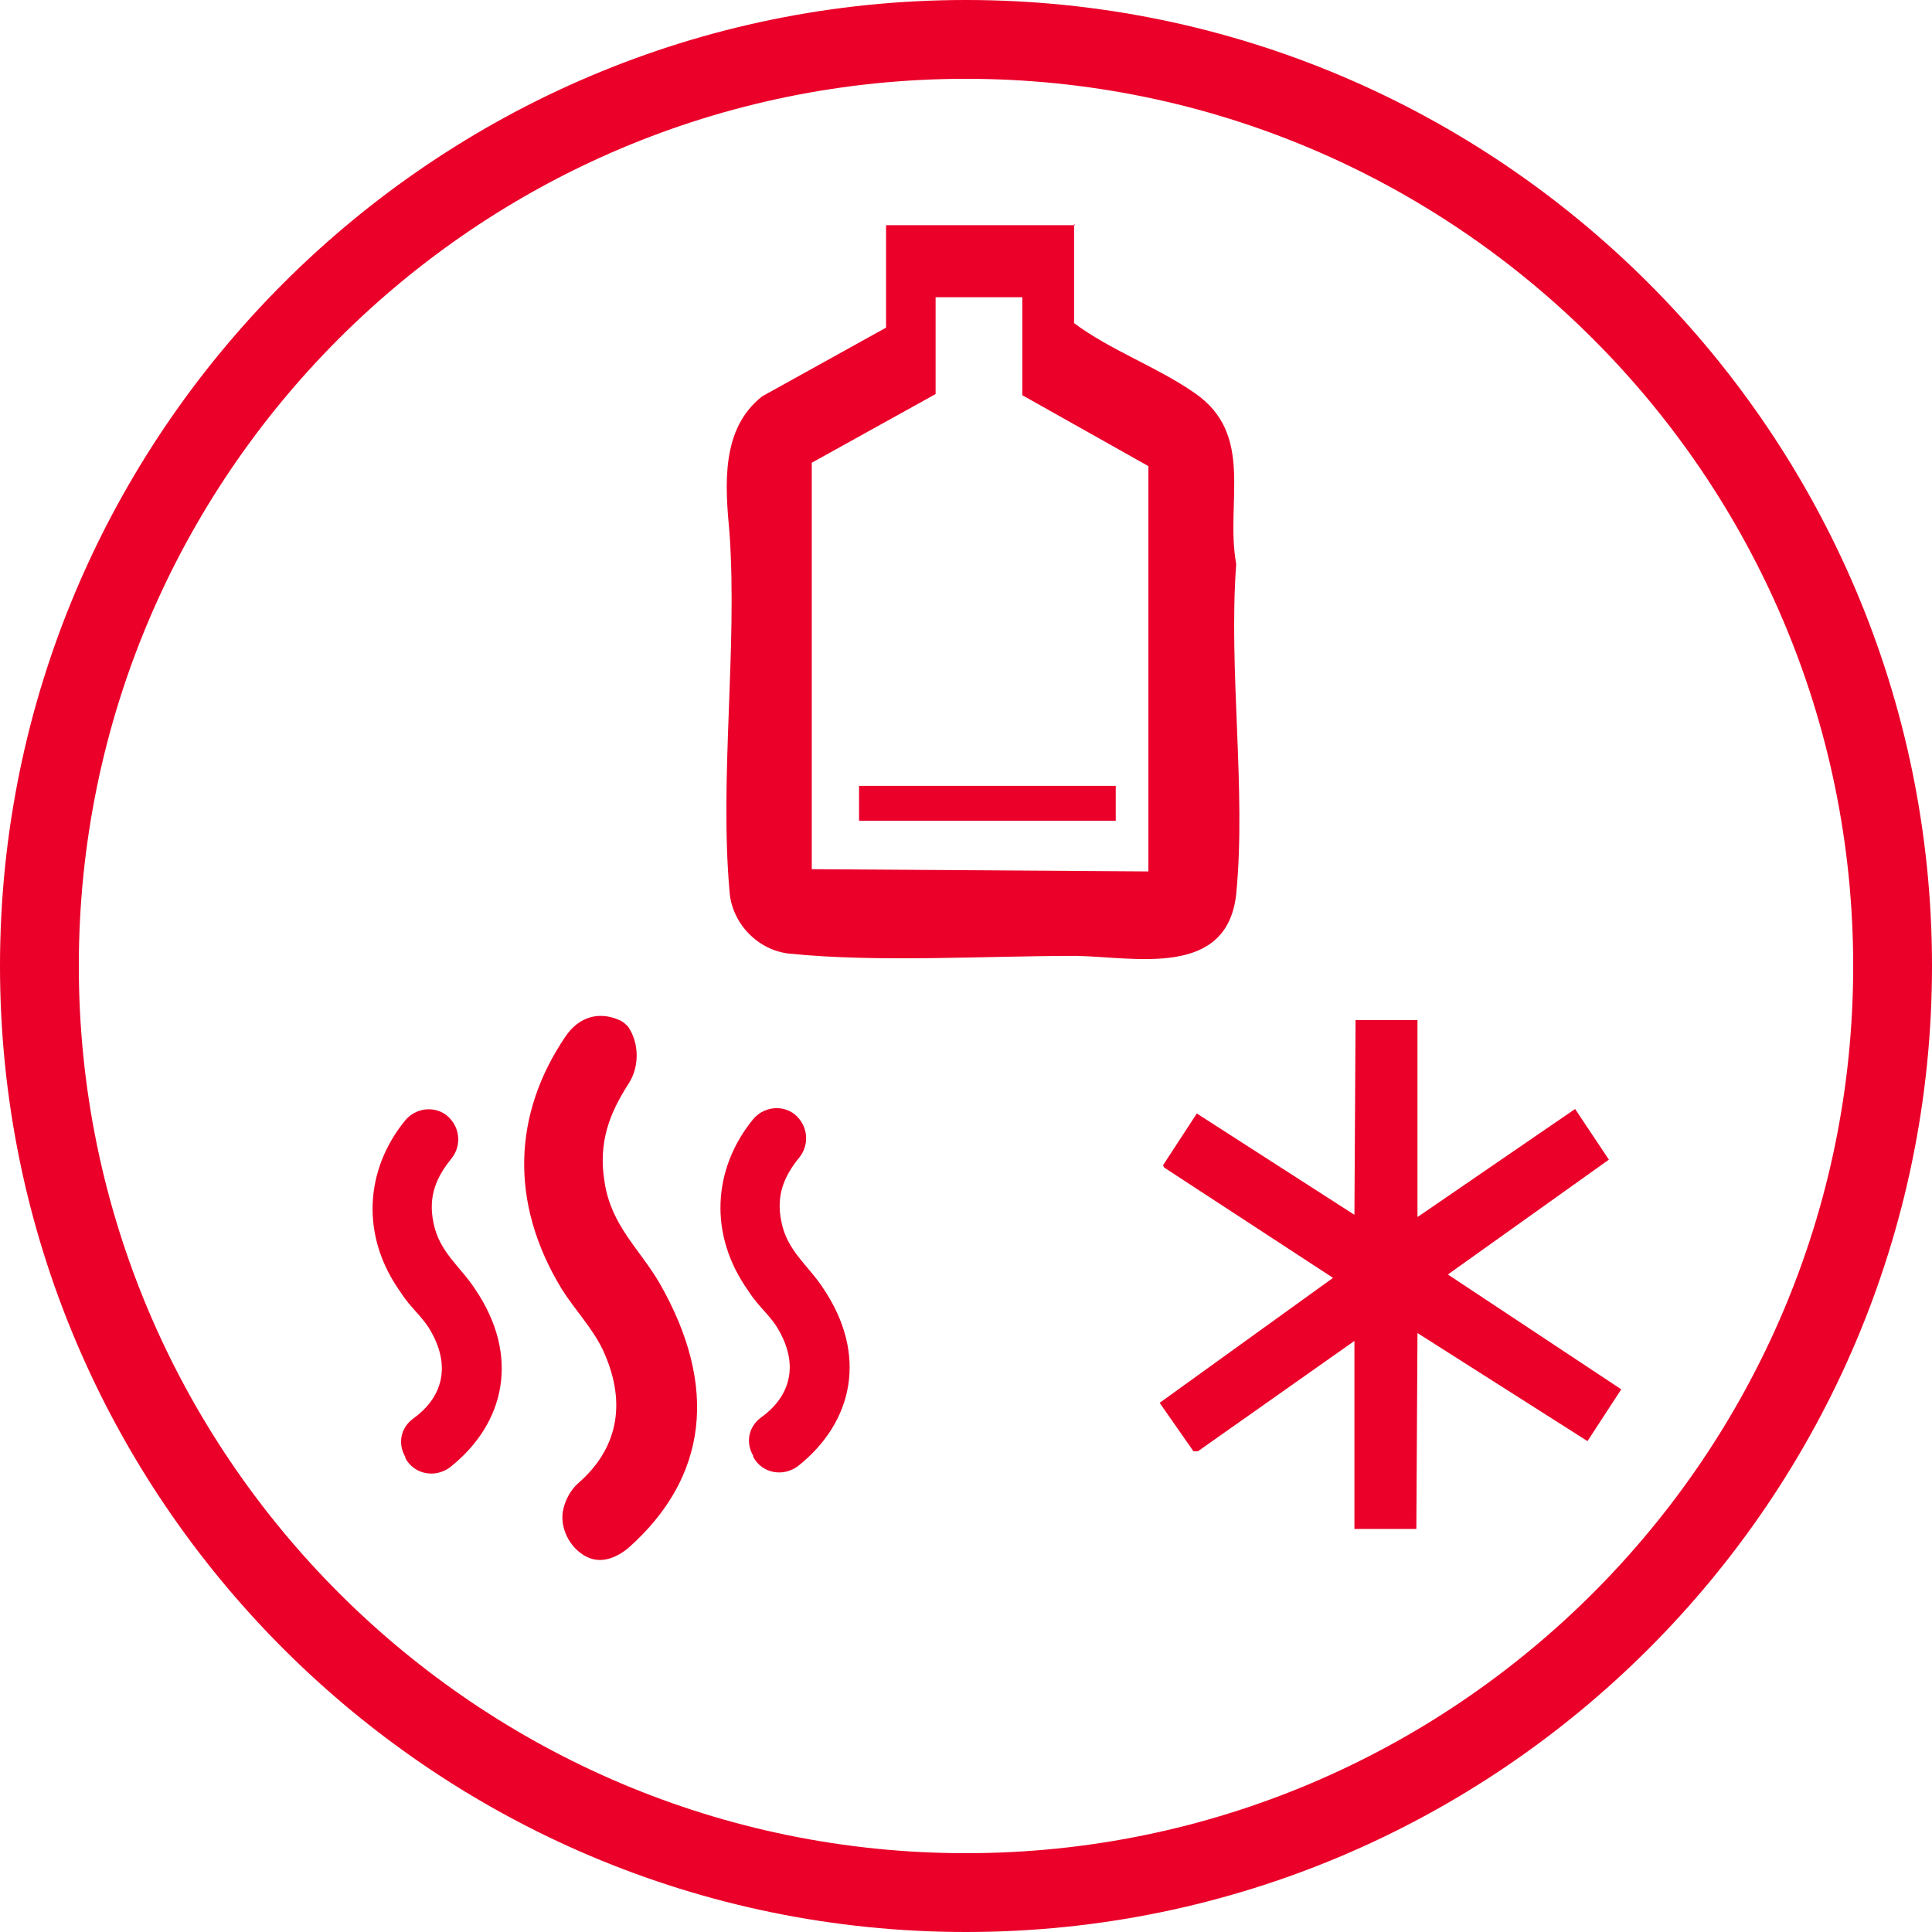
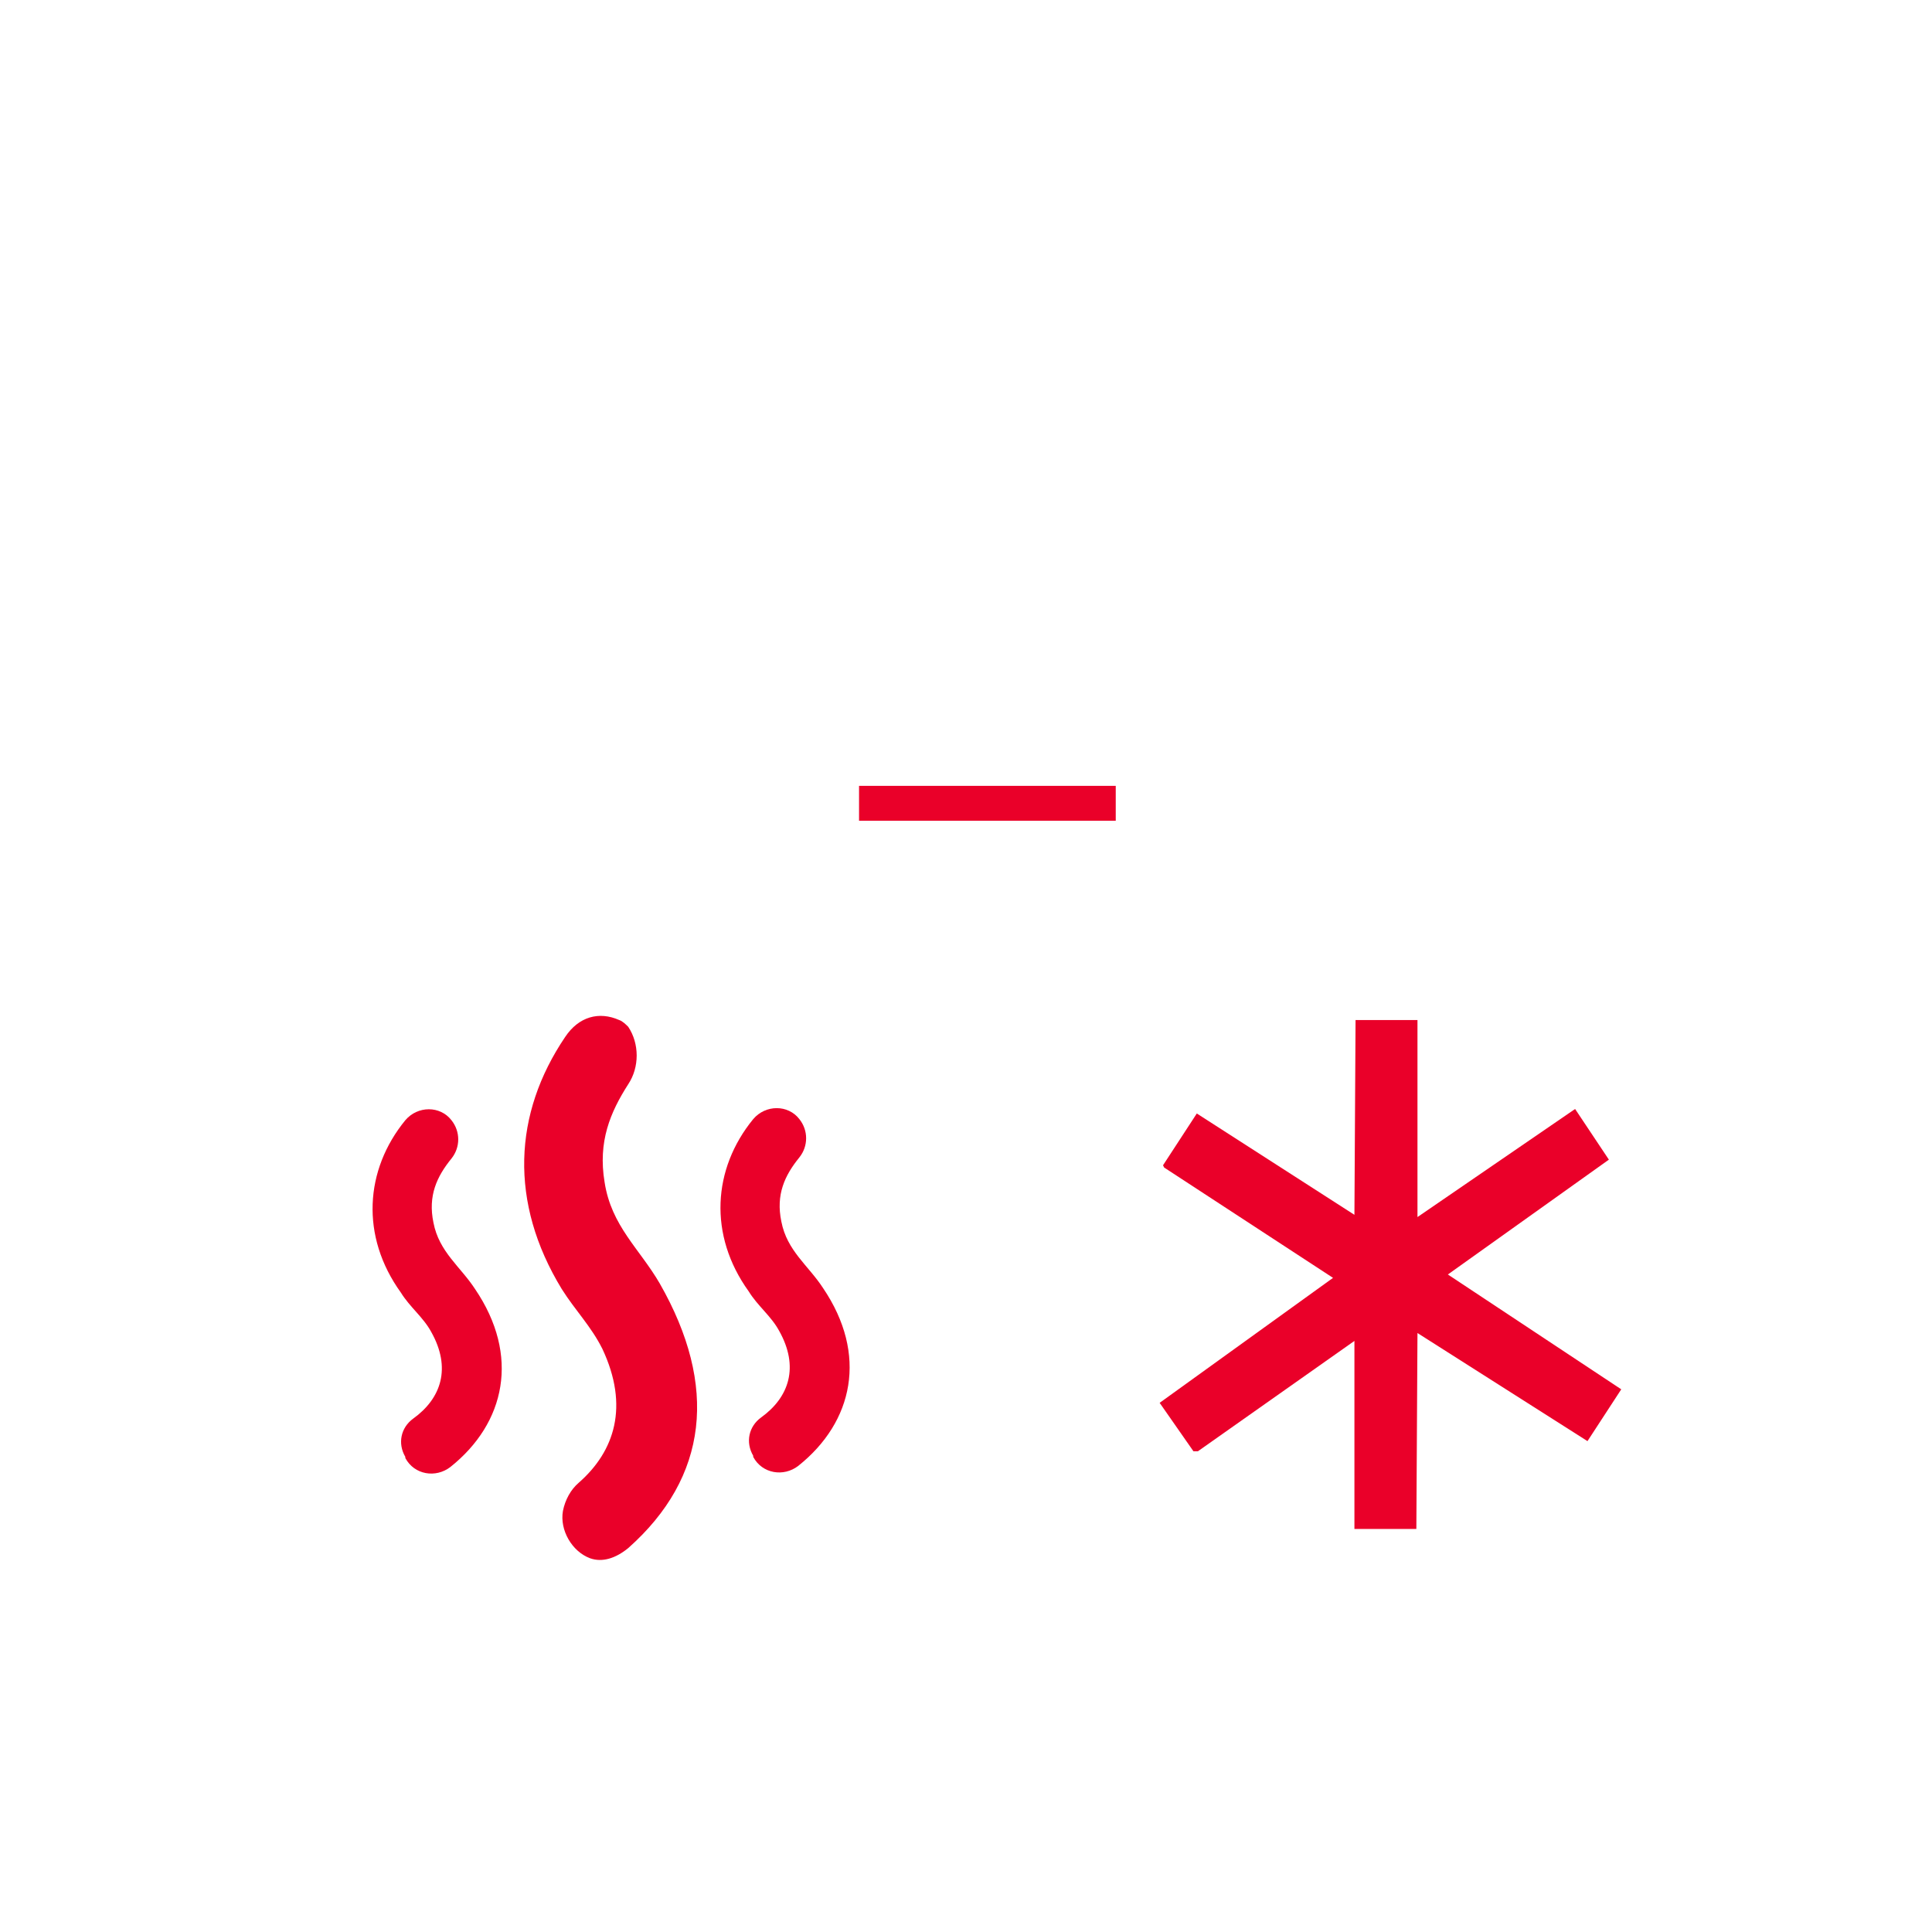
<svg xmlns="http://www.w3.org/2000/svg" id="Layer_2" data-name="Layer 2" viewBox="0 0 17.16 17.16">
  <defs>
    <style> .cls-1 { fill: #ea0029; } </style>
  </defs>
  <g id="Capa_2" data-name="Capa 2">
    <g>
      <polygon class="cls-1" points="12.59 9.06 12.59 10.81 13.99 9.85 14.29 10.3 12.86 11.32 14.4 12.34 14.1 12.8 12.59 11.84 12.58 13.58 12.03 13.58 12.03 11.91 10.64 12.89 10.6 12.89 10.3 12.46 11.84 11.35 10.34 10.37 10.33 10.35 10.63 9.89 12.03 10.79 12.04 9.06 12.59 9.06" />
      <g>
        <path class="cls-1" d="M3.6,12.94c-.07-.12-.04-.26.07-.34.25-.18.34-.45.16-.77-.07-.13-.19-.22-.27-.35-.36-.5-.32-1.09.04-1.53.11-.13.31-.13.41,0h0c.08.1.08.24,0,.34-.13.16-.21.33-.16.57.05.26.24.39.37.59.4.59.27,1.19-.22,1.58-.13.1-.32.07-.4-.08,0,0,0,0,0,0Z" />
        <path class="cls-1" d="M6.69,12.93c-.07-.12-.04-.26.07-.34.25-.18.34-.45.16-.77-.07-.13-.19-.22-.27-.35-.36-.5-.32-1.09.04-1.53.11-.13.31-.13.41,0h0c.08.1.08.24,0,.34-.13.16-.21.33-.16.57.05.26.24.39.37.59.4.59.27,1.19-.22,1.58-.13.1-.32.07-.4-.08,0,0,0,0,0,0Z" />
        <path class="cls-1" d="M5,13.42c.02-.1.07-.19.14-.25.32-.28.45-.68.21-1.19-.1-.2-.24-.34-.36-.53-.47-.77-.43-1.56.03-2.24.12-.18.3-.23.48-.15.03.01.06.04.08.06h0c.1.15.1.36,0,.51-.16.25-.27.51-.21.87.06.39.31.59.49.9.52.91.43,1.72-.28,2.35-.11.09-.23.13-.34.09-.16-.06-.27-.25-.24-.42Z" />
      </g>
      <g>
-         <path class="cls-1" d="M9.54,1.99v.88c.32.24.74.39,1.07.62.54.37.27.97.37,1.52-.07.94.09,2.01,0,2.93-.08.75-.9.56-1.42.55-.82,0-1.76.06-2.55-.02-.28-.03-.51-.27-.53-.55-.09-1.01.07-2.16,0-3.18-.04-.43-.08-.93.29-1.22l1.1-.61v-.91h1.68ZM9.08,2.64h-.77v.86l-1.1.61v3.61l2.99.02v-3.6l-1.12-.63v-.87Z" />
        <rect class="cls-1" x="7.63" y="6.98" width="2.28" height=".31" />
      </g>
-       <path class="cls-1" d="M8.58,17.16C3.85,17.16,0,13.31,0,8.58S3.85,0,8.58,0s8.58,3.85,8.58,8.58-3.85,8.58-8.58,8.58ZM8.58.7C4.23.7.7,4.23.7,8.58s3.54,7.88,7.88,7.88,7.88-3.53,7.88-7.88S12.92.7,8.58.7Z" />
    </g>
  </g>
</svg>